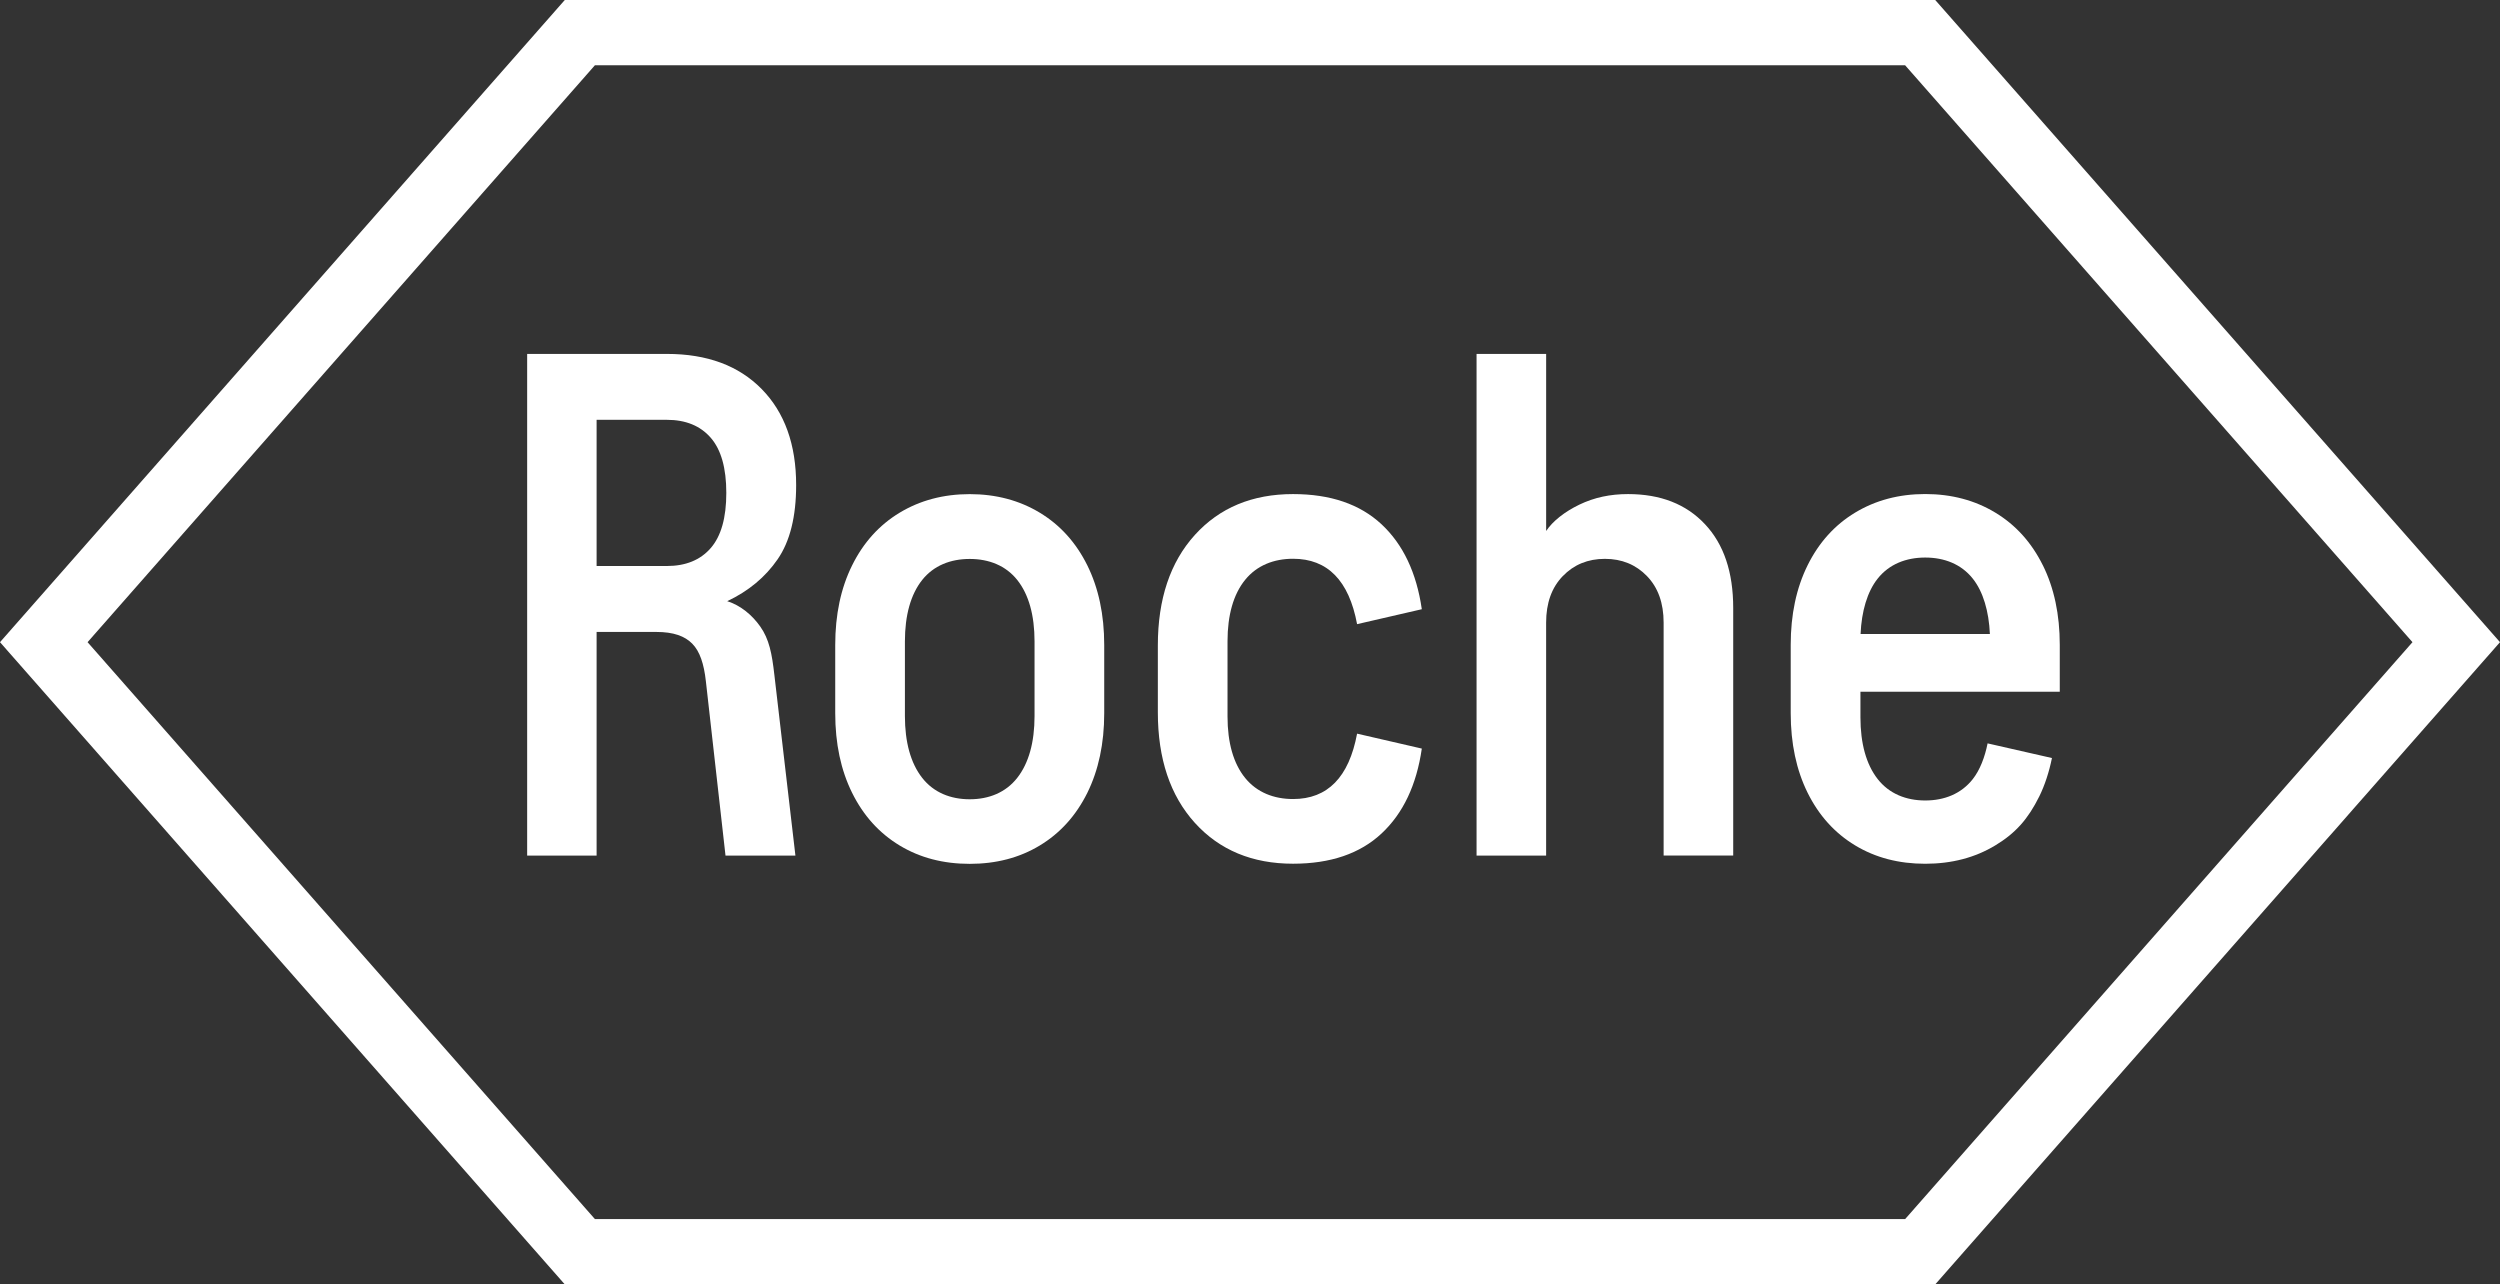
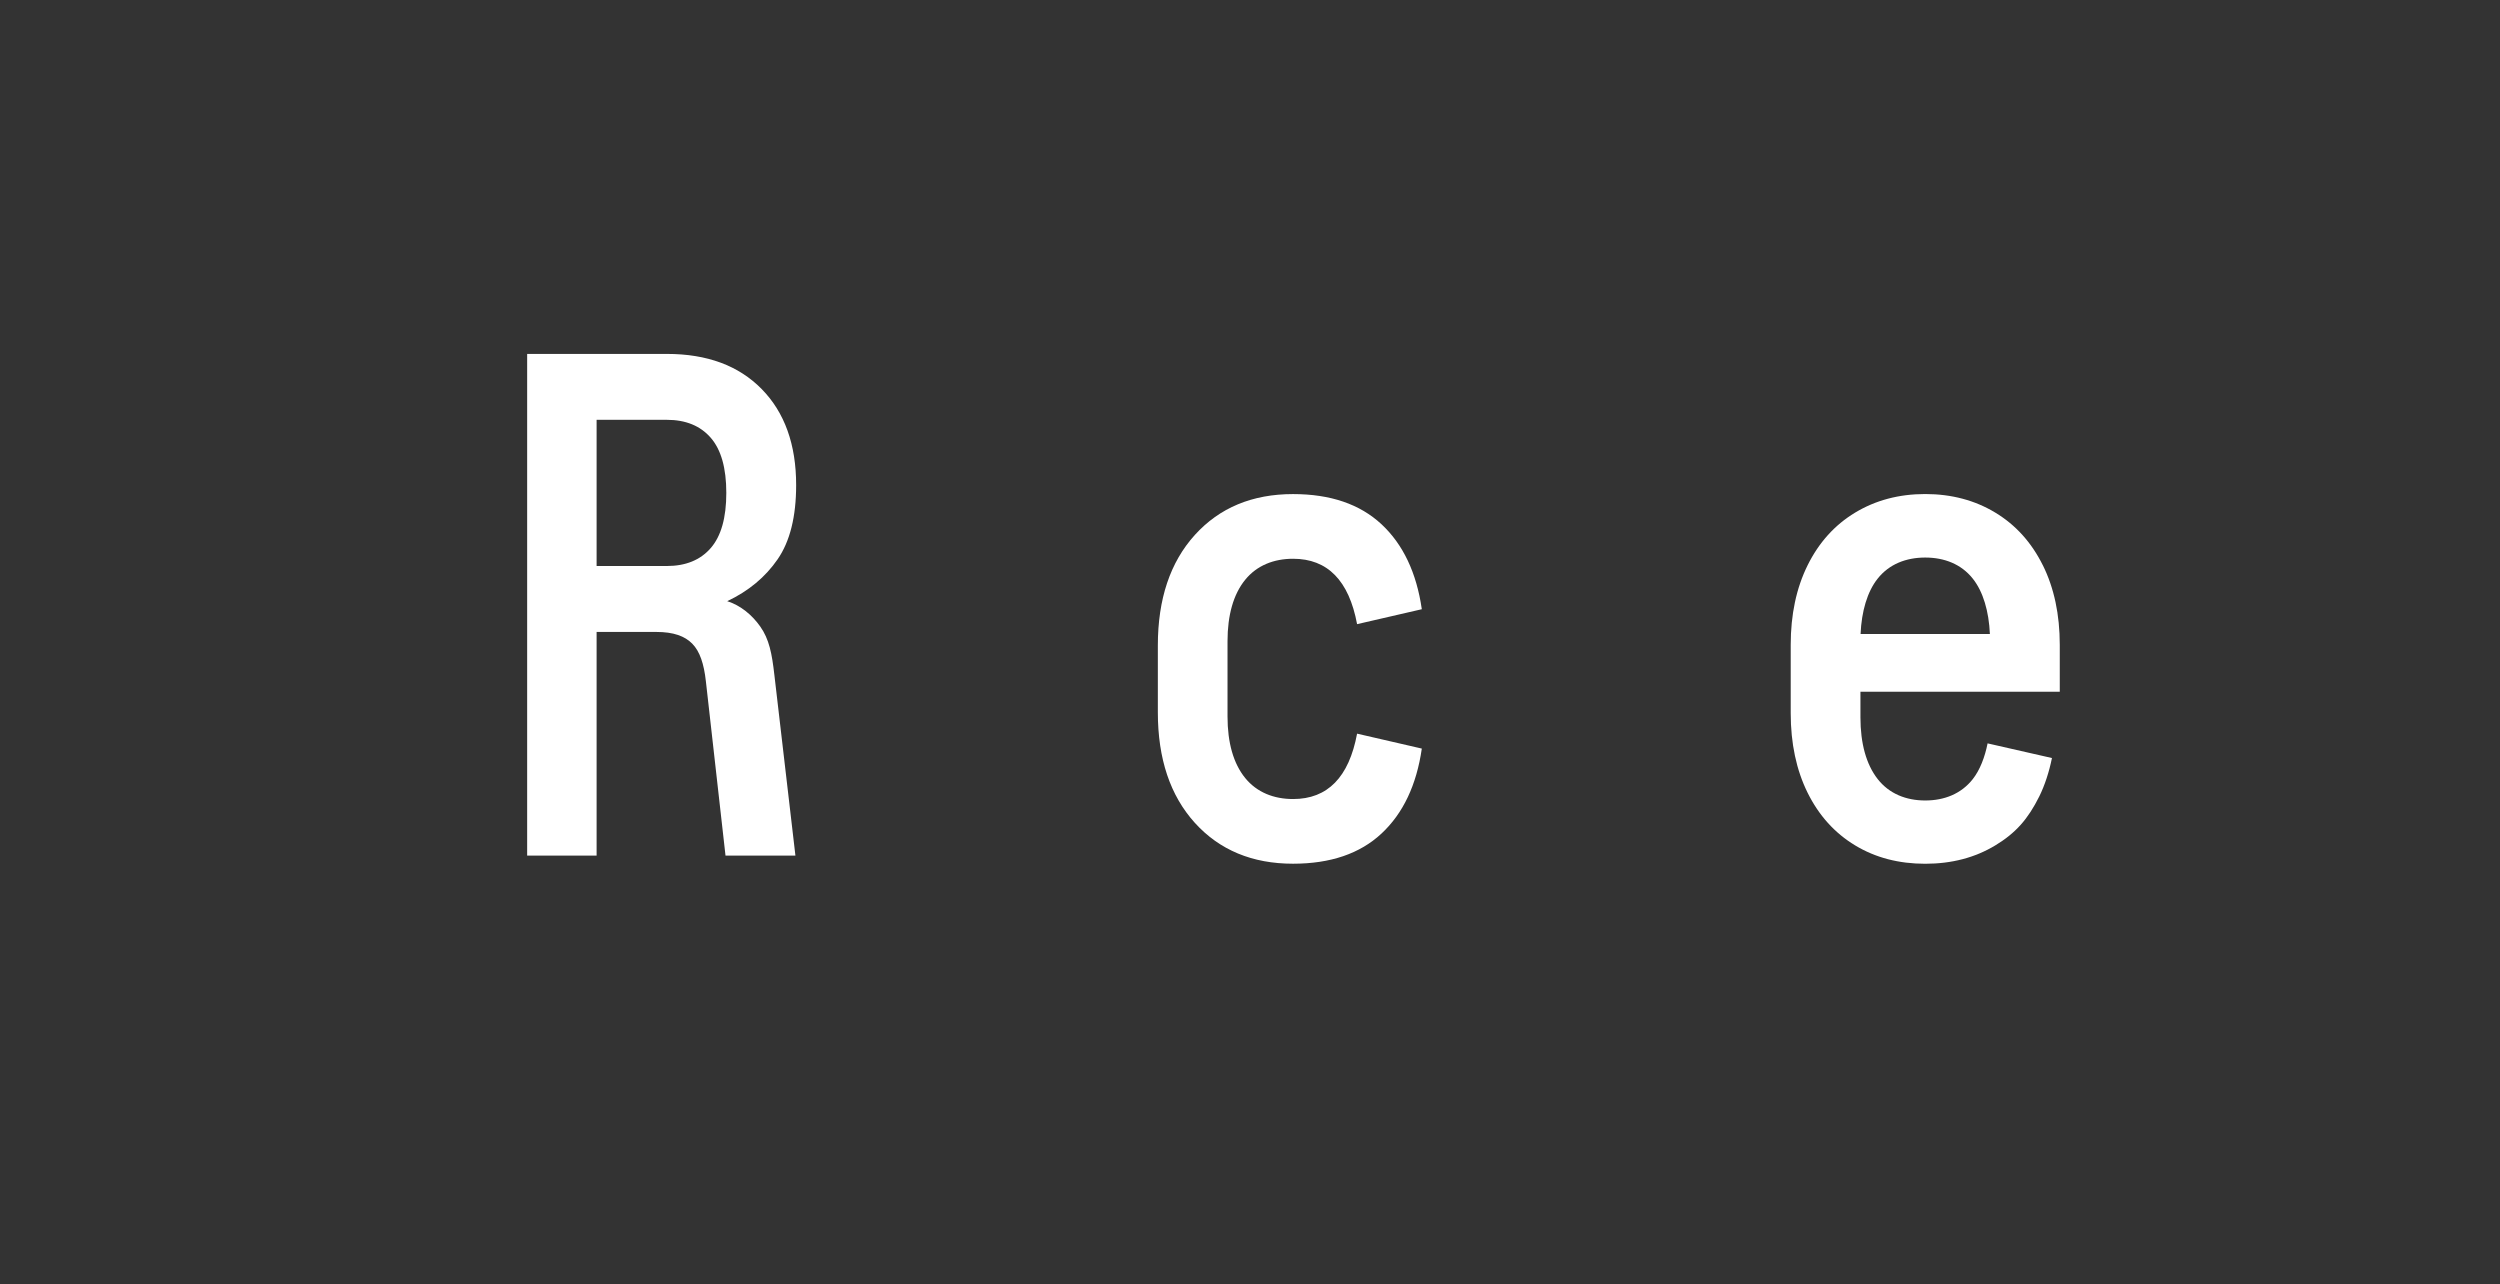
<svg xmlns="http://www.w3.org/2000/svg" width="109" height="56" viewBox="0 0 109 56" fill="none">
  <rect x="0" y="0" width="109" height="56" fill="#333333" stroke="none" />
  <g clip-path="url(#clip0_13_3)">
    <path d="M89.067 24.645C88.575 23.653 87.885 22.888 86.997 22.351C86.109 21.814 85.09 21.54 83.939 21.54C82.79 21.54 81.77 21.814 80.882 22.351C79.994 22.888 79.303 23.653 78.812 24.645C78.321 25.637 78.075 26.794 78.075 28.116V31.093C78.075 32.415 78.321 33.572 78.812 34.565C79.303 35.556 79.994 36.321 80.882 36.858C81.77 37.396 82.79 37.66 83.939 37.66C85.09 37.66 86.109 37.396 86.997 36.858C87.885 36.321 88.422 35.712 88.914 34.721C89.148 34.248 89.343 33.656 89.465 33.05L86.659 32.411C86.541 33.008 86.327 33.568 86.015 33.967C85.513 34.608 84.776 34.901 83.941 34.901C83.106 34.901 82.369 34.608 81.867 33.967C81.366 33.327 81.115 32.411 81.115 31.275V30.16H89.806V28.118C89.806 26.795 89.56 25.638 89.069 24.646L89.067 24.645ZM83.939 24.309C84.775 24.309 85.512 24.597 86.013 25.228C86.467 25.797 86.715 26.654 86.759 27.642H81.121C81.164 26.654 81.412 25.799 81.866 25.228C82.367 24.597 83.104 24.309 83.939 24.309Z" fill="white" />
-     <path d="M67.411 37.301V27.147C67.411 26.293 67.654 25.616 68.139 25.116C68.624 24.616 69.234 24.366 69.973 24.366C70.711 24.366 71.321 24.616 71.806 25.116C72.291 25.616 72.534 26.293 72.534 27.147V37.301H75.568V26.508C75.568 24.946 75.158 23.727 74.335 22.853C73.514 21.978 72.396 21.542 70.985 21.542C70.206 21.542 69.515 21.687 68.858 22.003C68.219 22.312 67.701 22.719 67.412 23.151V15.431H64.378V37.303H67.412L67.411 37.301Z" fill="white" />
    <path d="M53.52 31.242C53.52 32.379 53.776 33.288 54.289 33.92C54.801 34.55 55.542 34.838 56.379 34.838C57.884 34.838 58.814 33.887 59.169 31.987L61.991 32.638C61.761 34.228 61.176 35.463 60.235 36.341C59.295 37.219 58.008 37.658 56.377 37.658C54.601 37.658 53.173 37.064 52.096 35.877C51.02 34.687 50.482 33.082 50.482 31.056V28.143C50.482 26.118 51.02 24.512 52.096 23.323C53.173 22.136 54.599 21.542 56.377 21.542C58.008 21.542 59.293 21.981 60.235 22.859C61.176 23.737 61.761 24.972 61.991 26.562L59.169 27.213C58.814 25.312 57.883 24.362 56.379 24.362C55.542 24.362 54.801 24.65 54.289 25.28C53.776 25.91 53.52 26.821 53.52 27.958V31.244V31.242Z" fill="white" />
-     <path d="M42.28 34.848C41.443 34.848 40.707 34.554 40.206 33.913C39.705 33.273 39.454 32.358 39.454 31.221V27.966C39.454 26.829 39.705 25.92 40.206 25.288C40.707 24.658 41.444 24.37 42.28 24.37C43.115 24.37 43.852 24.658 44.353 25.288C44.855 25.919 45.106 26.829 45.106 27.966V31.221C45.106 32.358 44.855 33.273 44.353 33.913C43.852 34.554 43.115 34.848 42.28 34.848ZM42.28 37.664C43.43 37.664 44.449 37.4 45.337 36.862C46.225 36.325 46.915 35.56 47.407 34.569C47.897 33.576 48.144 32.419 48.144 31.097V28.12C48.144 26.798 47.897 25.641 47.407 24.649C46.915 23.657 46.225 22.892 45.337 22.355C44.449 21.818 43.43 21.544 42.28 21.544C41.13 21.544 40.111 21.818 39.222 22.355C38.334 22.892 37.643 23.657 37.153 24.649C36.661 25.641 36.416 26.798 36.416 28.12V31.097C36.416 32.419 36.661 33.576 37.153 34.569C37.643 35.56 38.334 36.325 39.222 36.862C40.111 37.4 41.13 37.664 42.28 37.664Z" fill="white" />
    <path d="M26.012 24.678V18.304H29.073C29.896 18.304 30.534 18.565 30.987 19.085C31.441 19.606 31.667 20.408 31.667 21.49C31.667 22.573 31.441 23.376 30.987 23.897C30.534 24.418 29.896 24.678 29.073 24.678H26.012ZM26.012 37.301V27.553H28.617C29.365 27.553 29.857 27.733 30.183 28.065C30.511 28.399 30.693 28.939 30.777 29.71L31.632 37.303H34.68L33.763 29.43C33.657 28.492 33.535 27.867 33.148 27.318C32.795 26.818 32.297 26.398 31.707 26.211C32.635 25.773 33.368 25.164 33.906 24.383C34.444 23.602 34.712 22.525 34.712 21.15C34.712 19.38 34.211 17.983 33.21 16.963C32.208 15.942 30.832 15.431 29.081 15.431H22.984V37.303H26.013L26.012 37.301Z" fill="white" />
-     <path d="M109 27.999L84.376 55.999H24.625L0 27.999L24.625 0H84.376L109 27.999ZM83.064 53.152L105.184 27.999L83.064 2.847H25.937L3.818 27.999L25.938 53.152H83.064Z" fill="white" />
  </g>
  <defs>
    <clipPath id="clip0_13_3">
      <rect width="109" height="56" fill="white" />
    </clipPath>
  </defs>
</svg>